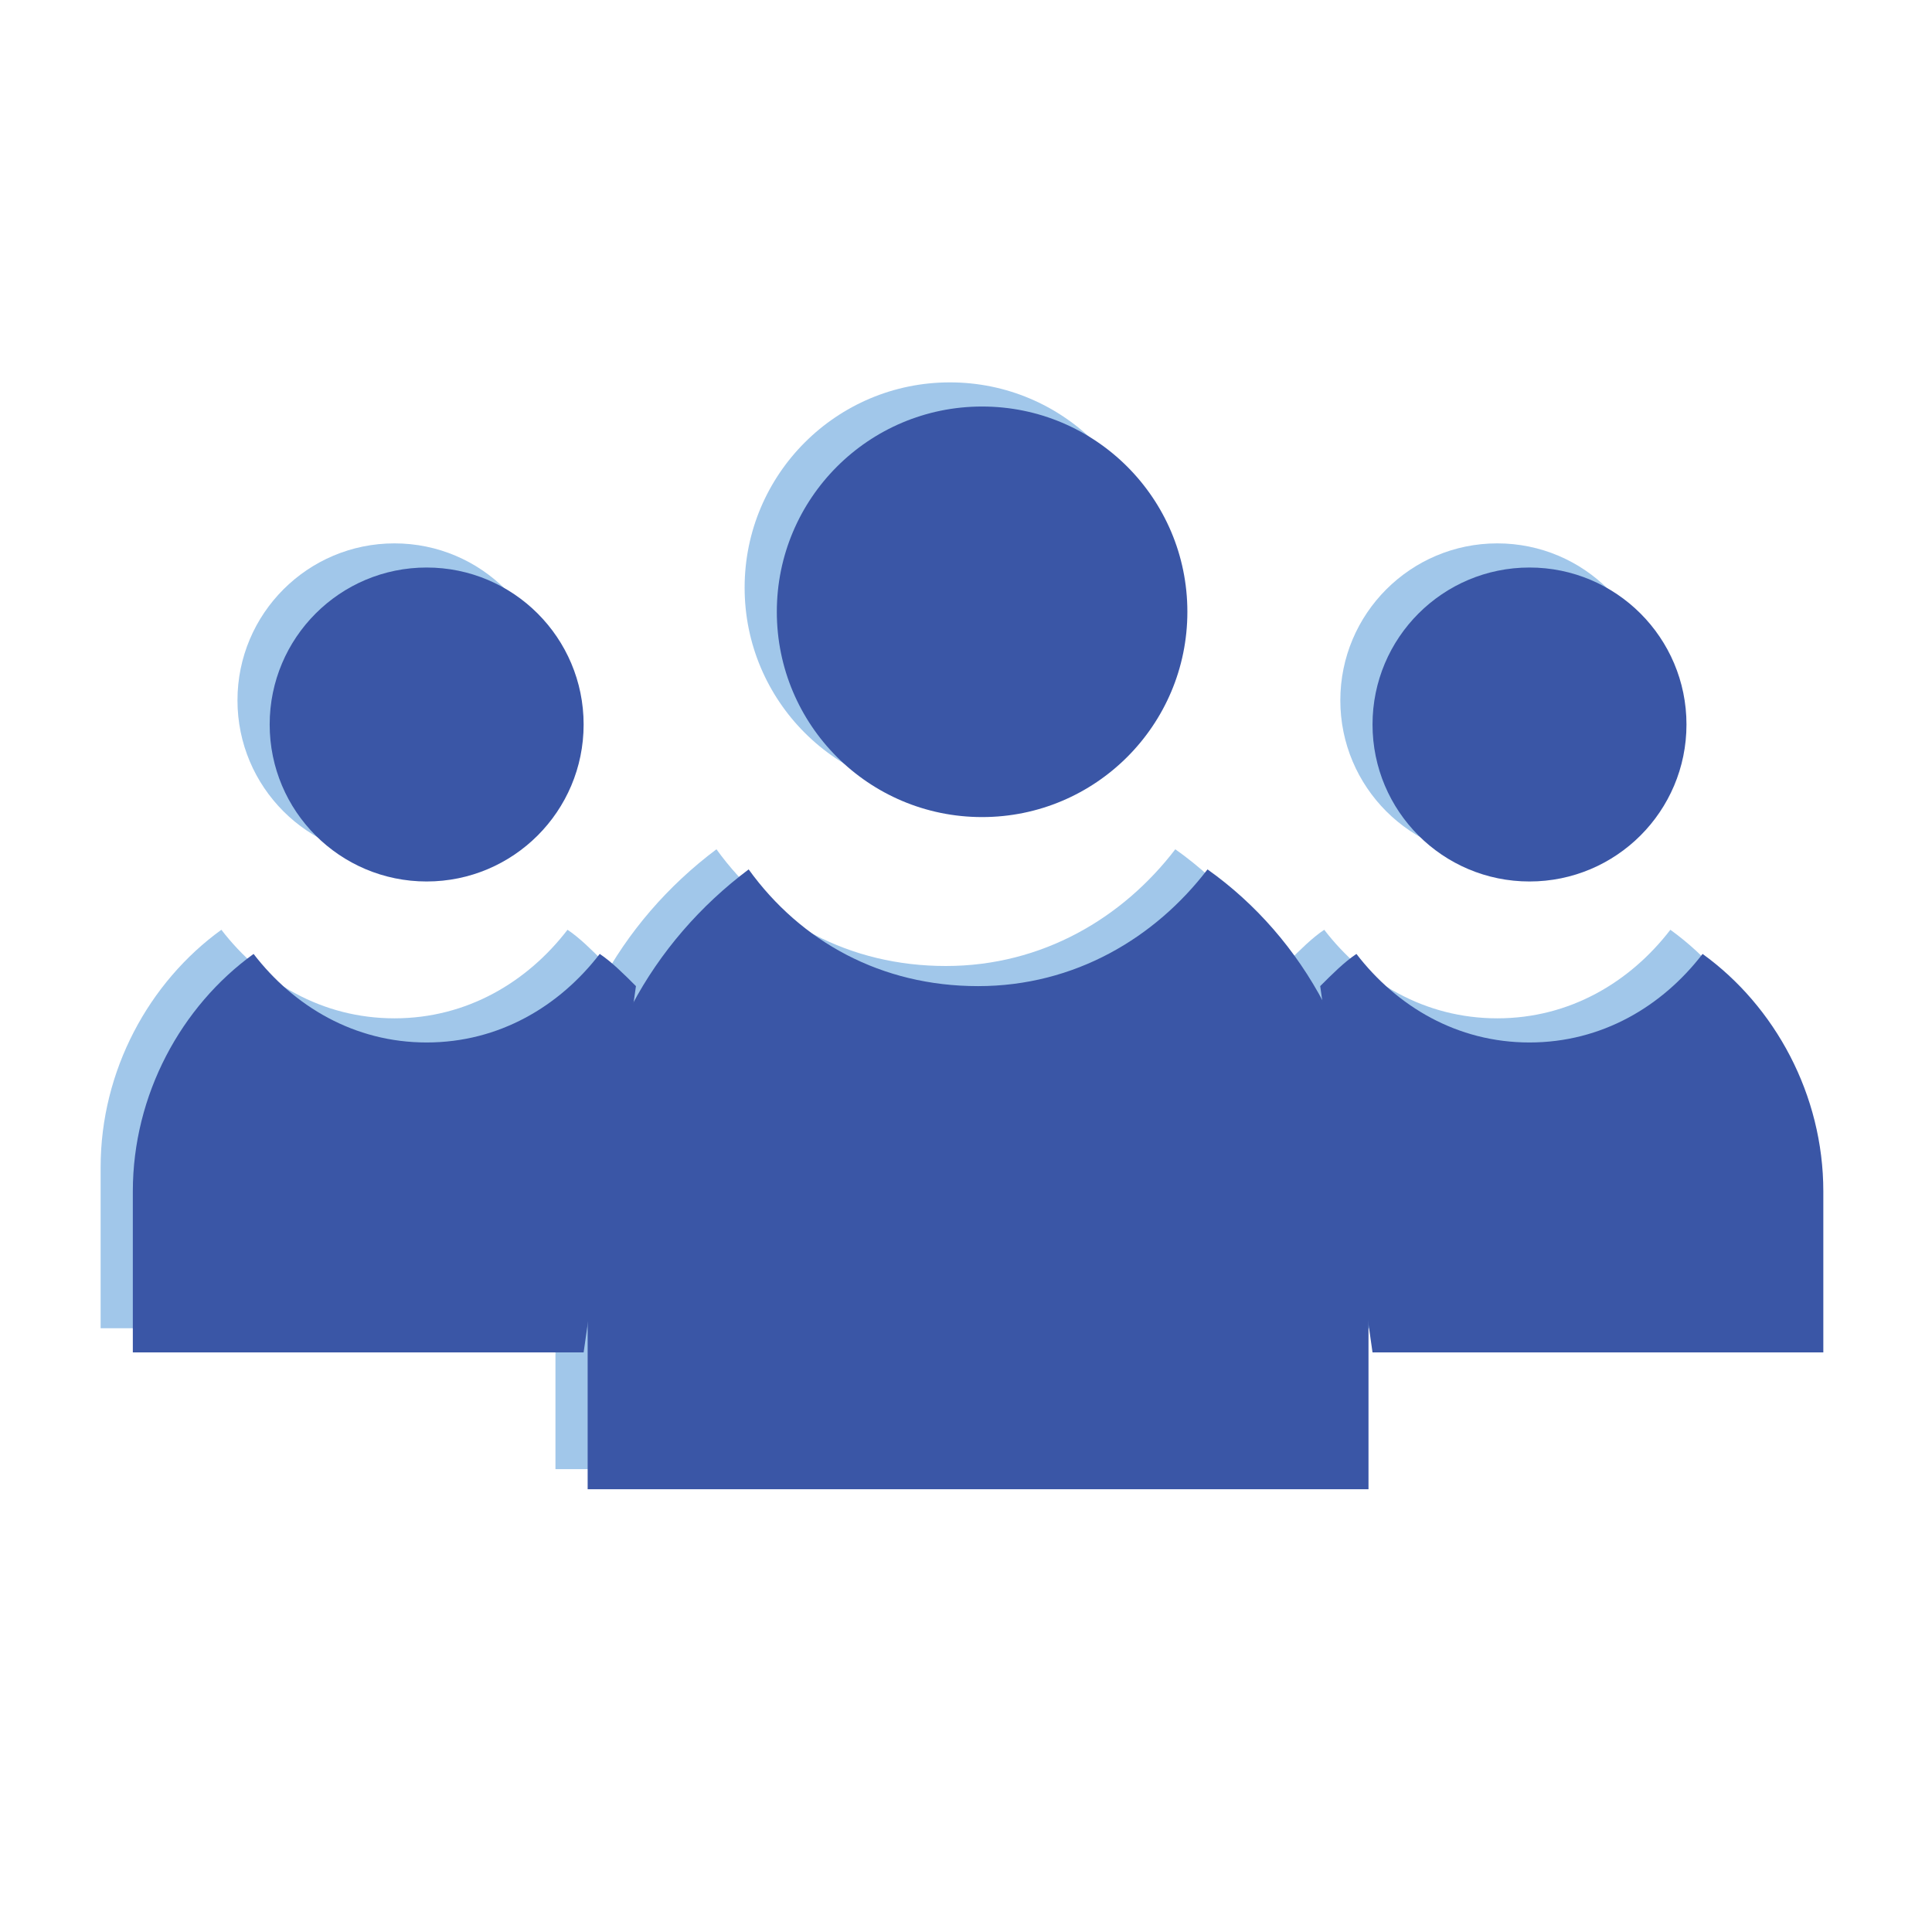
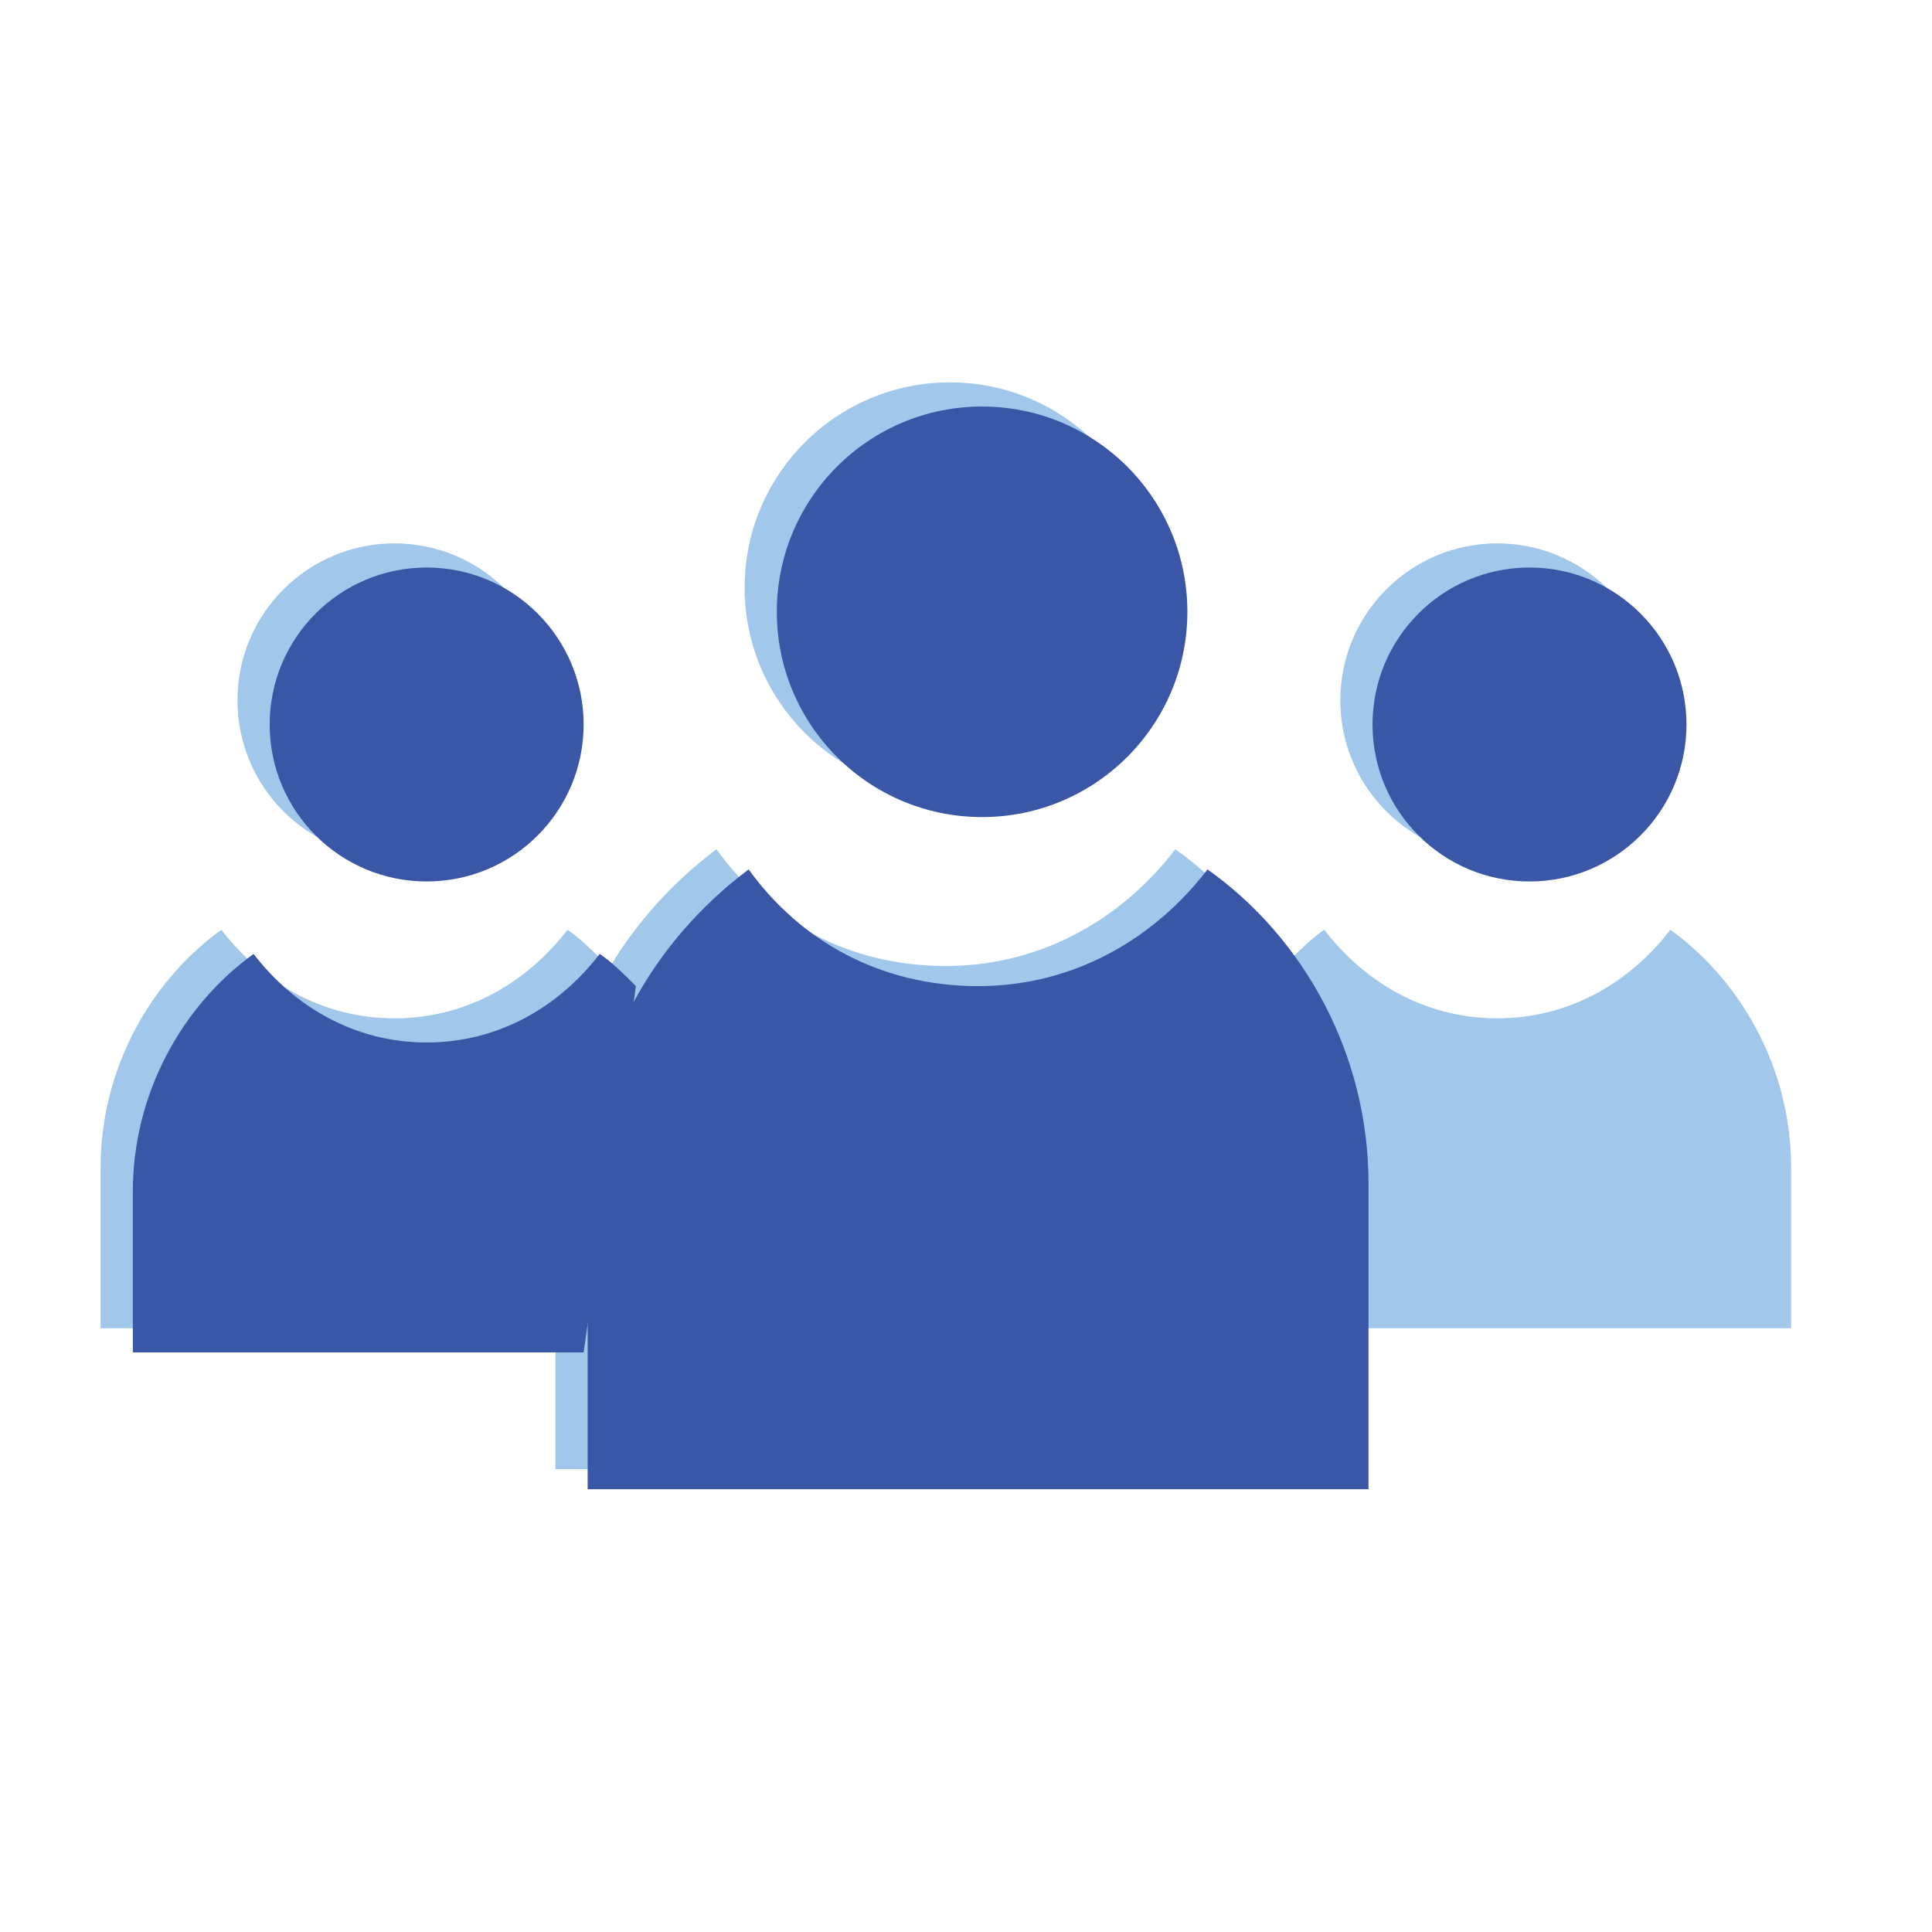
<svg xmlns="http://www.w3.org/2000/svg" version="1.1" id="Layer_1" x="0px" y="0px" viewBox="0 0 48 48" style="enable-background:new 0 0 48 48;" xml:space="preserve">
  <style type="text/css">
	.st0{fill:#A1C7EA;}
	.st1{fill:#3A56A6;}
	.st2{fill:none;}
</style>
  <g>
    <circle class="st0" cx="23.6" cy="14.6" r="5.1" />
    <path class="st0" d="M33.2,28.9c0-3.2-1.6-6.1-4-7.8c-1.3,1.7-3.3,2.9-5.7,2.9s-4.4-1.1-5.7-2.9c-2.4,1.8-4,4.6-4,7.8   c0,0.3,0,7.3,0,7.6h19.2C33.2,36.1,33.2,29.2,33.2,28.9z" />
    <circle class="st0" cx="9.8" cy="17.4" r="3.9" />
    <path class="st0" d="M15,23.9c-0.3-0.3-0.6-0.6-0.9-0.8c-1,1.3-2.5,2.2-4.3,2.2c-1.8,0-3.3-0.9-4.3-2.2c-1.8,1.3-3,3.5-3,5.9   c0,0.2,0,3.8,0,4h10h1.2" />
    <circle class="st0" cx="37.2" cy="17.4" r="3.9" />
    <path class="st0" d="M32,23.9c0.3-0.3,0.6-0.6,0.9-0.8c1,1.3,2.5,2.2,4.3,2.2c1.8,0,3.3-0.9,4.3-2.2c1.8,1.3,3,3.5,3,5.9   c0,0.2,0,3.8,0,4h-10h-1.2" />
  </g>
  <g>
    <g>
      <g>
        <path class="st0" d="M161.6,19.5L161.6,19.5h3.4h3.7h19.6c-2.8-5-7.9-8.6-13.9-9.1c-0.1,3.2-4.9,5.9-10.8,5.9     c-5.9,0-10.7-2.6-10.8-5.9c-6,0.5-11.1,4.1-13.9,9.1H158H161.6z" />
        <path class="st0" d="M149.6-5.7c0,0.1,0,0.3,0,0.4c0.9,9.7,6.5,17.2,13.4,17.2c7,0,12.7-7.7,13.5-17.6c0.1-0.7,0.2-1.4,0.2-2.2     s-0.1-1.5-0.2-2.2c-1-6.9-6.6-12.2-13.5-12.2c-6.8,0-12.5,5.3-13.5,12.2c-0.1,0.7-0.2,1.4-0.2,2.2c0,0.3,0,0.6,0,0.9     C149.5-6.6,149.5-6.1,149.6-5.7z M154.6-13.4c0,0,9.4,4.6,15.7,0c0,0,3.8,5.9,2.7,8.3l1.9-2.2c0,0.6-0.1,1.2-0.1,1.7     c-0.7,8.7-5.7,15.5-11.8,15.5c-6,0-11-6.5-11.8-15c0.5,0.1,1.2,0.4,1.9,0.9C153.1-4.3,151.8-12.3,154.6-13.4z" />
      </g>
      <path class="st0" d="M191.6,59.4h-56.2c-0.8,0-1.4,0.6-1.4,1.4c0,0.8,0.6,1.4,1.4,1.4h56.2c0.8,0,1.4-0.6,1.4-1.4    C193.1,60.1,192.4,59.4,191.6,59.4z" />
      <path class="st1" d="M191.6,59.1h-56.2c-0.8,0-1.4,0.5-1.4,1.2c0,0.7,0.6,1.2,1.4,1.2h56.2c0.8,0,1.4-0.5,1.4-1.2    C193.1,59.7,192.4,59.1,191.6,59.1z" />
      <path class="st0" d="M195.1,20.4h-6.4h-0.5h-19.6H165h-3.4h0H158h-19.2h-0.3H132c-1.9,0-3.3,1.5-3.3,3.3l6.7,31.5    c0,1.8,1.5,3.3,3.3,3.3h49.7c1.8,0,3.3-1.5,3.3-3.3l6.7-31.5C198.4,21.9,196.9,20.4,195.1,20.4z M163.1,41.5c-1,0-1.8-0.8-1.8-1.8    c0-0.4,0.1-0.7,0.3-1c0.3-0.5,0.9-0.8,1.5-0.8c0.1,0,0.2,0,0.4,0c0.2,0,0.4,0.1,0.6,0.2c0,0,0,0,0,0c0.1,0,0.1,0.1,0.2,0.1    c0,0,0.1,0.1,0.1,0.1c0,0,0.1,0.1,0.1,0.1c0,0.1,0.1,0.1,0.1,0.2c0,0,0,0,0,0c0,0,0,0,0,0c0.1,0.2,0.2,0.4,0.2,0.6    c0,0.1,0,0.2,0,0.4C164.9,40.7,164.1,41.5,163.1,41.5z" />
    </g>
    <g>
      <path class="st2" d="M163.5,9.6c5.9,0,10.7-6.5,11.3-14.8c0.1-0.5,0.1-1.1,0.1-1.6l-1.8,2.1c1-2.2-2.6-7.9-2.6-7.9    c-6.1,4.4-15.1,0-15.1,0c-2.7,1.1-1.4,8.7-1.4,8.7c-0.7-0.5-1.3-0.7-1.8-0.8C152.9,3.4,157.7,9.6,163.5,9.6z" />
      <path class="st1" d="M162.1,18.9L162.1,18.9h3.3h3.5h18.7c-2.7-4.8-7.6-8.2-13.3-8.7c-0.1,3.1-4.7,5.6-10.4,5.6    c-5.7,0-10.3-2.5-10.3-5.6c-5.8,0.5-10.7,3.9-13.3,8.7h18.4H162.1z" />
      <path class="st1" d="M150.6-5.2c0,0.1,0,0.2,0,0.4c0.8,9.3,6.3,16.5,12.9,16.5c6.7,0,12.2-7.4,12.9-16.9c0.1-0.7,0.2-1.4,0.2-2.1    s-0.1-1.4-0.2-2.1c-1-6.6-6.4-11.6-12.9-11.6c-6.5,0-11.9,5.1-12.9,11.7c-0.1,0.7-0.1,1.4-0.1,2.1c0,0.3,0,0.6,0,0.9    C150.5-6,150.5-5.6,150.6-5.2z M155.4-12.6c0,0,9,4.4,15.1,0c0,0,3.6,5.7,2.6,7.9l1.8-2.1c0,0.6-0.1,1.1-0.1,1.6    c-0.6,8.3-5.5,14.8-11.3,14.8c-5.8,0-10.5-6.3-11.3-14.4c0.5,0.1,1.1,0.4,1.8,0.8C154-3.9,152.7-11.6,155.4-12.6z" />
    </g>
    <path class="st1" d="M194.2,19.7h-6.1h-0.5h-18.7h-3.5h-3.3h0h-3.4h-18.4H140h-6.2c-1.8,0-3.2,1.4-3.2,3.2l6.4,30.2   c0,1.8,1.4,3.2,3.2,3.2h47.6c1.8,0,3.2-1.4,3.2-3.2l6.4-30.2C197.4,21.2,196,19.7,194.2,19.7z M163.6,40c-0.9,0-1.7-0.8-1.7-1.7   c0-0.3,0.1-0.7,0.3-0.9c0.3-0.5,0.8-0.8,1.4-0.8c0.1,0,0.2,0,0.3,0c0.2,0,0.4,0.1,0.6,0.2c0,0,0,0,0,0c0.1,0,0.1,0.1,0.2,0.1   c0,0,0.1,0,0.1,0.1c0,0,0.1,0.1,0.1,0.1c0,0.1,0.1,0.1,0.1,0.2c0,0,0,0,0,0c0,0,0,0,0,0c0.1,0.2,0.2,0.4,0.2,0.6c0,0.1,0,0.2,0,0.3   C165.3,39.3,164.5,40,163.6,40z" />
  </g>
  <g>
    <circle class="st1" cx="24.4" cy="15.2" r="5.1" />
    <path class="st1" d="M34,29.4c0-3.2-1.6-6.1-4-7.8c-1.3,1.7-3.3,2.9-5.7,2.9s-4.4-1.1-5.7-2.9c-2.4,1.8-4,4.6-4,7.8   c0,0.3,0,7.3,0,7.6H34C34,36.7,34,29.7,34,29.4z" />
    <circle class="st1" cx="10.6" cy="18" r="3.9" />
    <path class="st1" d="M15.8,24.5c-0.3-0.3-0.6-0.6-0.9-0.8c-1,1.3-2.5,2.2-4.3,2.2c-1.8,0-3.3-0.9-4.3-2.2c-1.8,1.3-3,3.5-3,5.9   c0,0.2,0,3.8,0,4h10h1.2" />
    <circle class="st1" cx="38" cy="18" r="3.9" />
-     <path class="st1" d="M32.8,24.5c0.3-0.3,0.6-0.6,0.9-0.8c1,1.3,2.5,2.2,4.3,2.2c1.8,0,3.3-0.9,4.3-2.2c1.8,1.3,3,3.5,3,5.9   c0,0.2,0,3.8,0,4h-10h-1.2" />
  </g>
</svg>